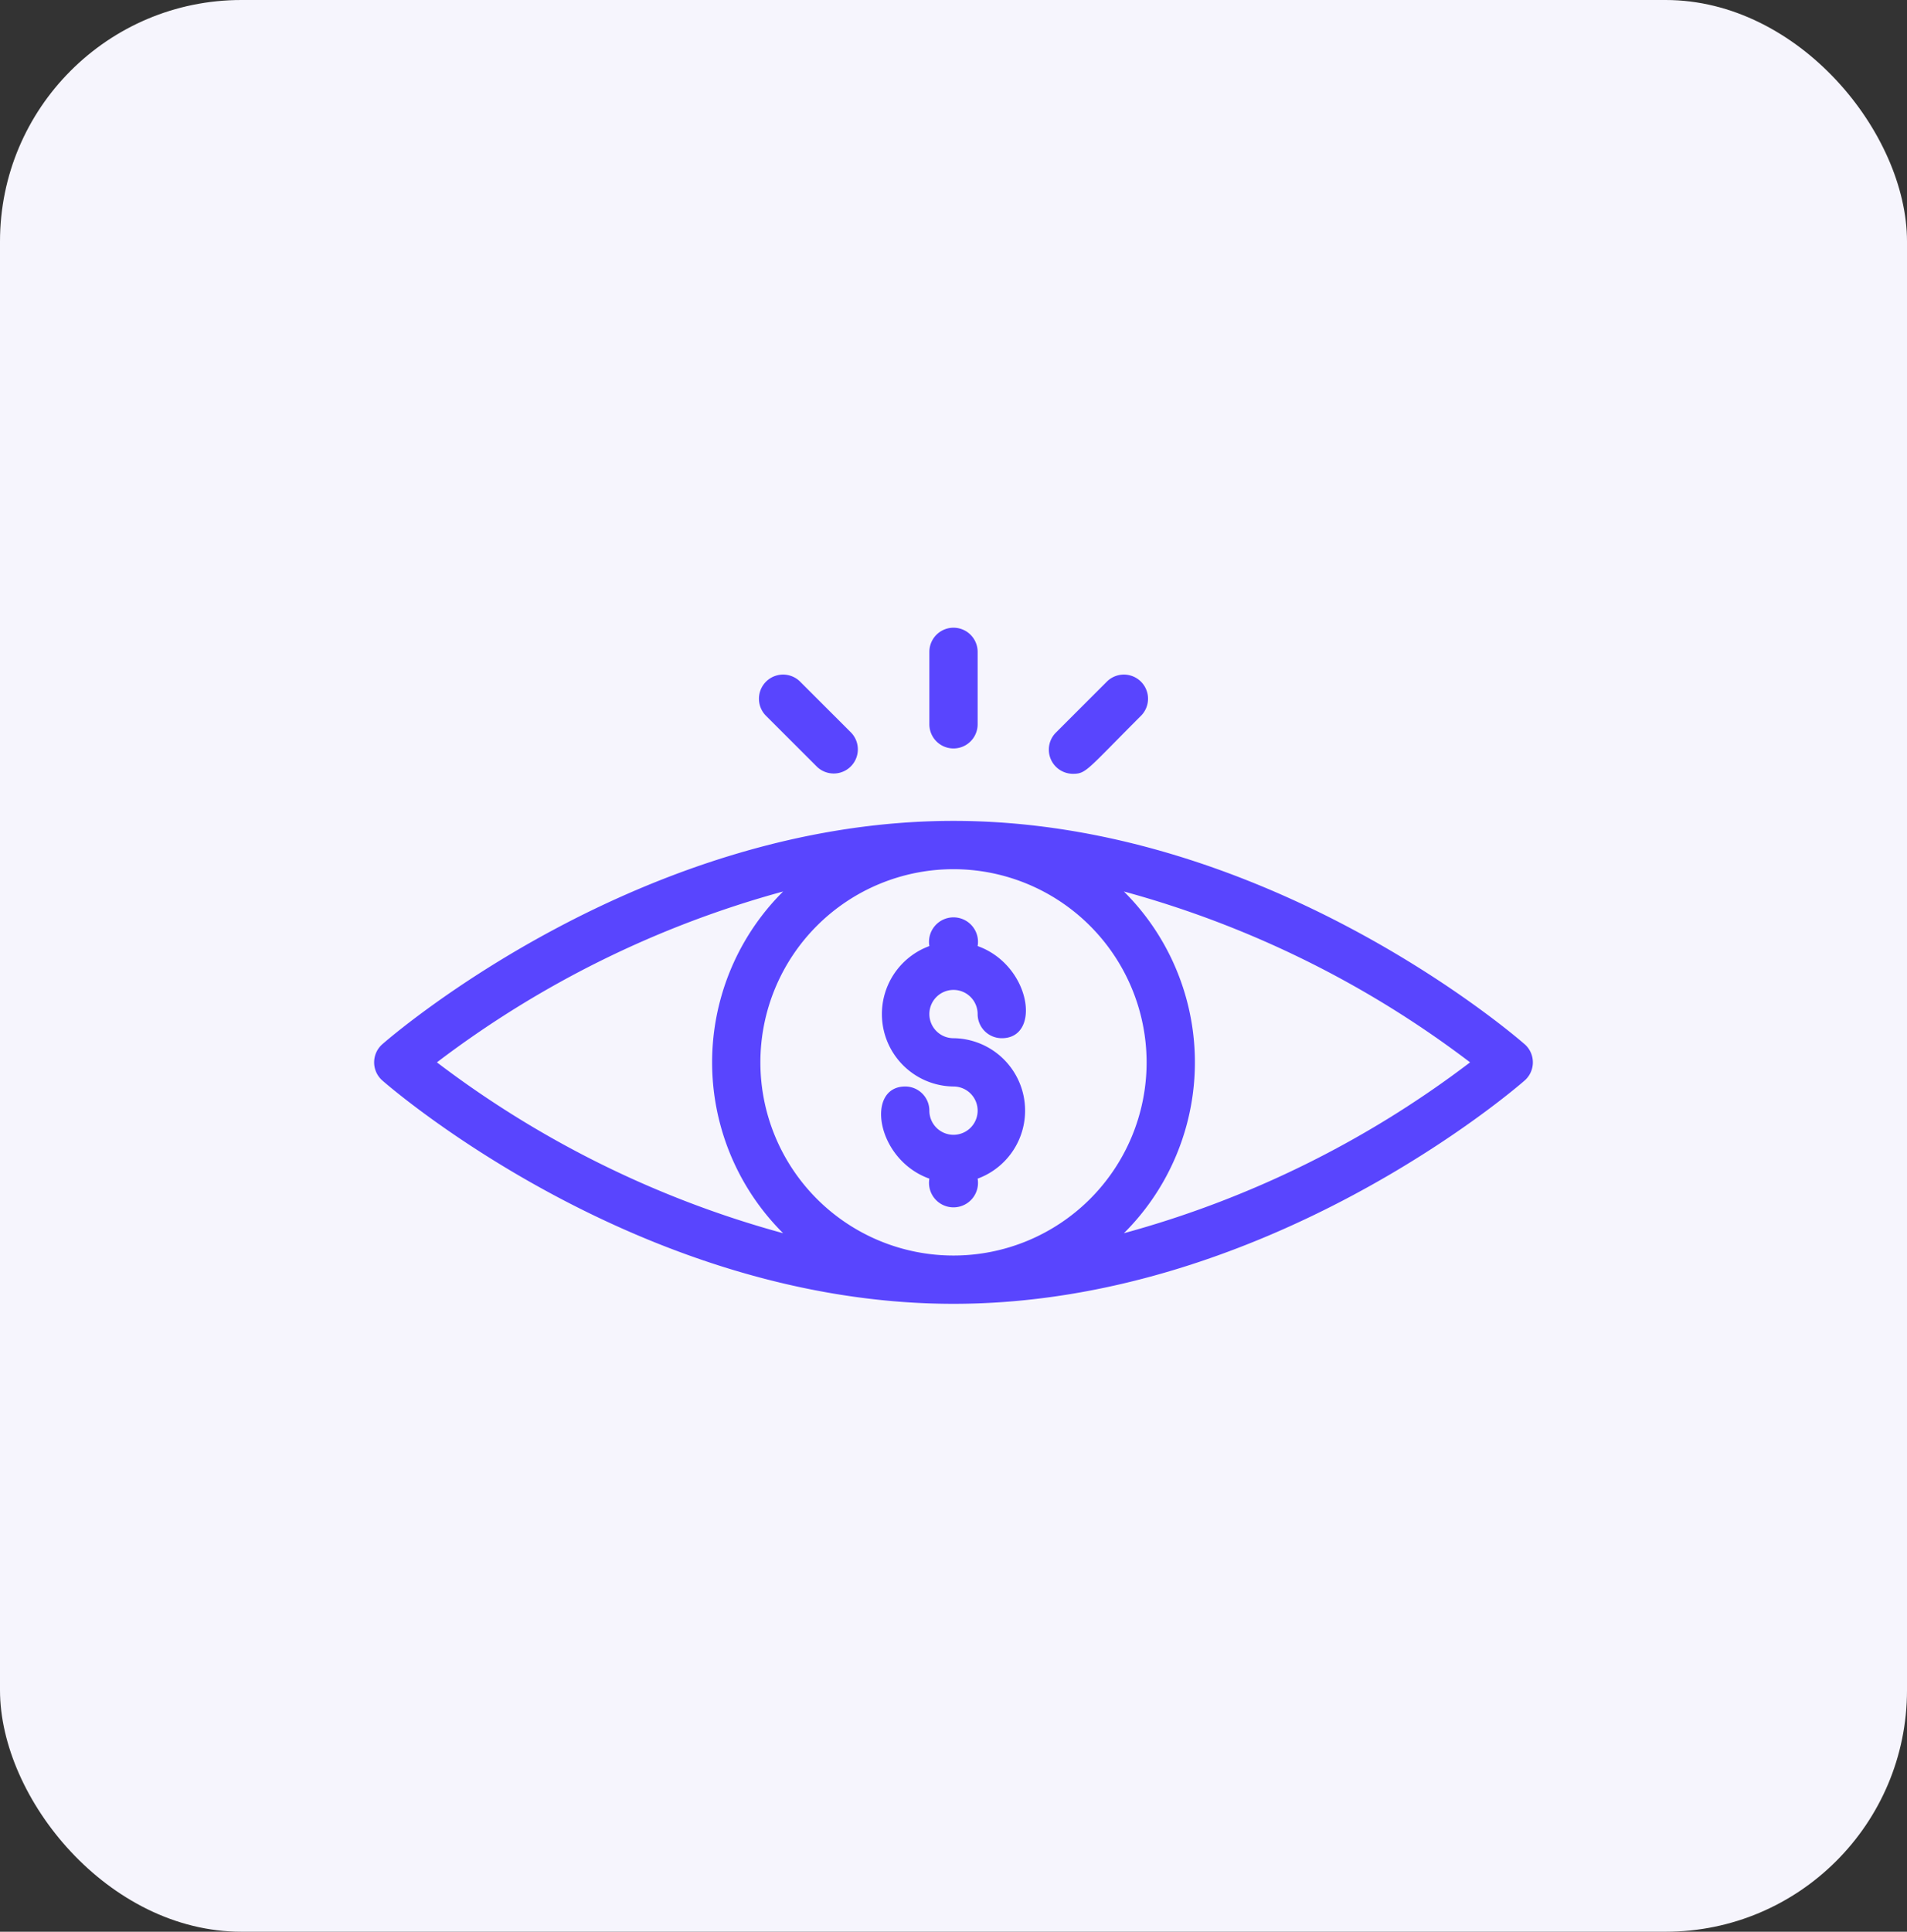
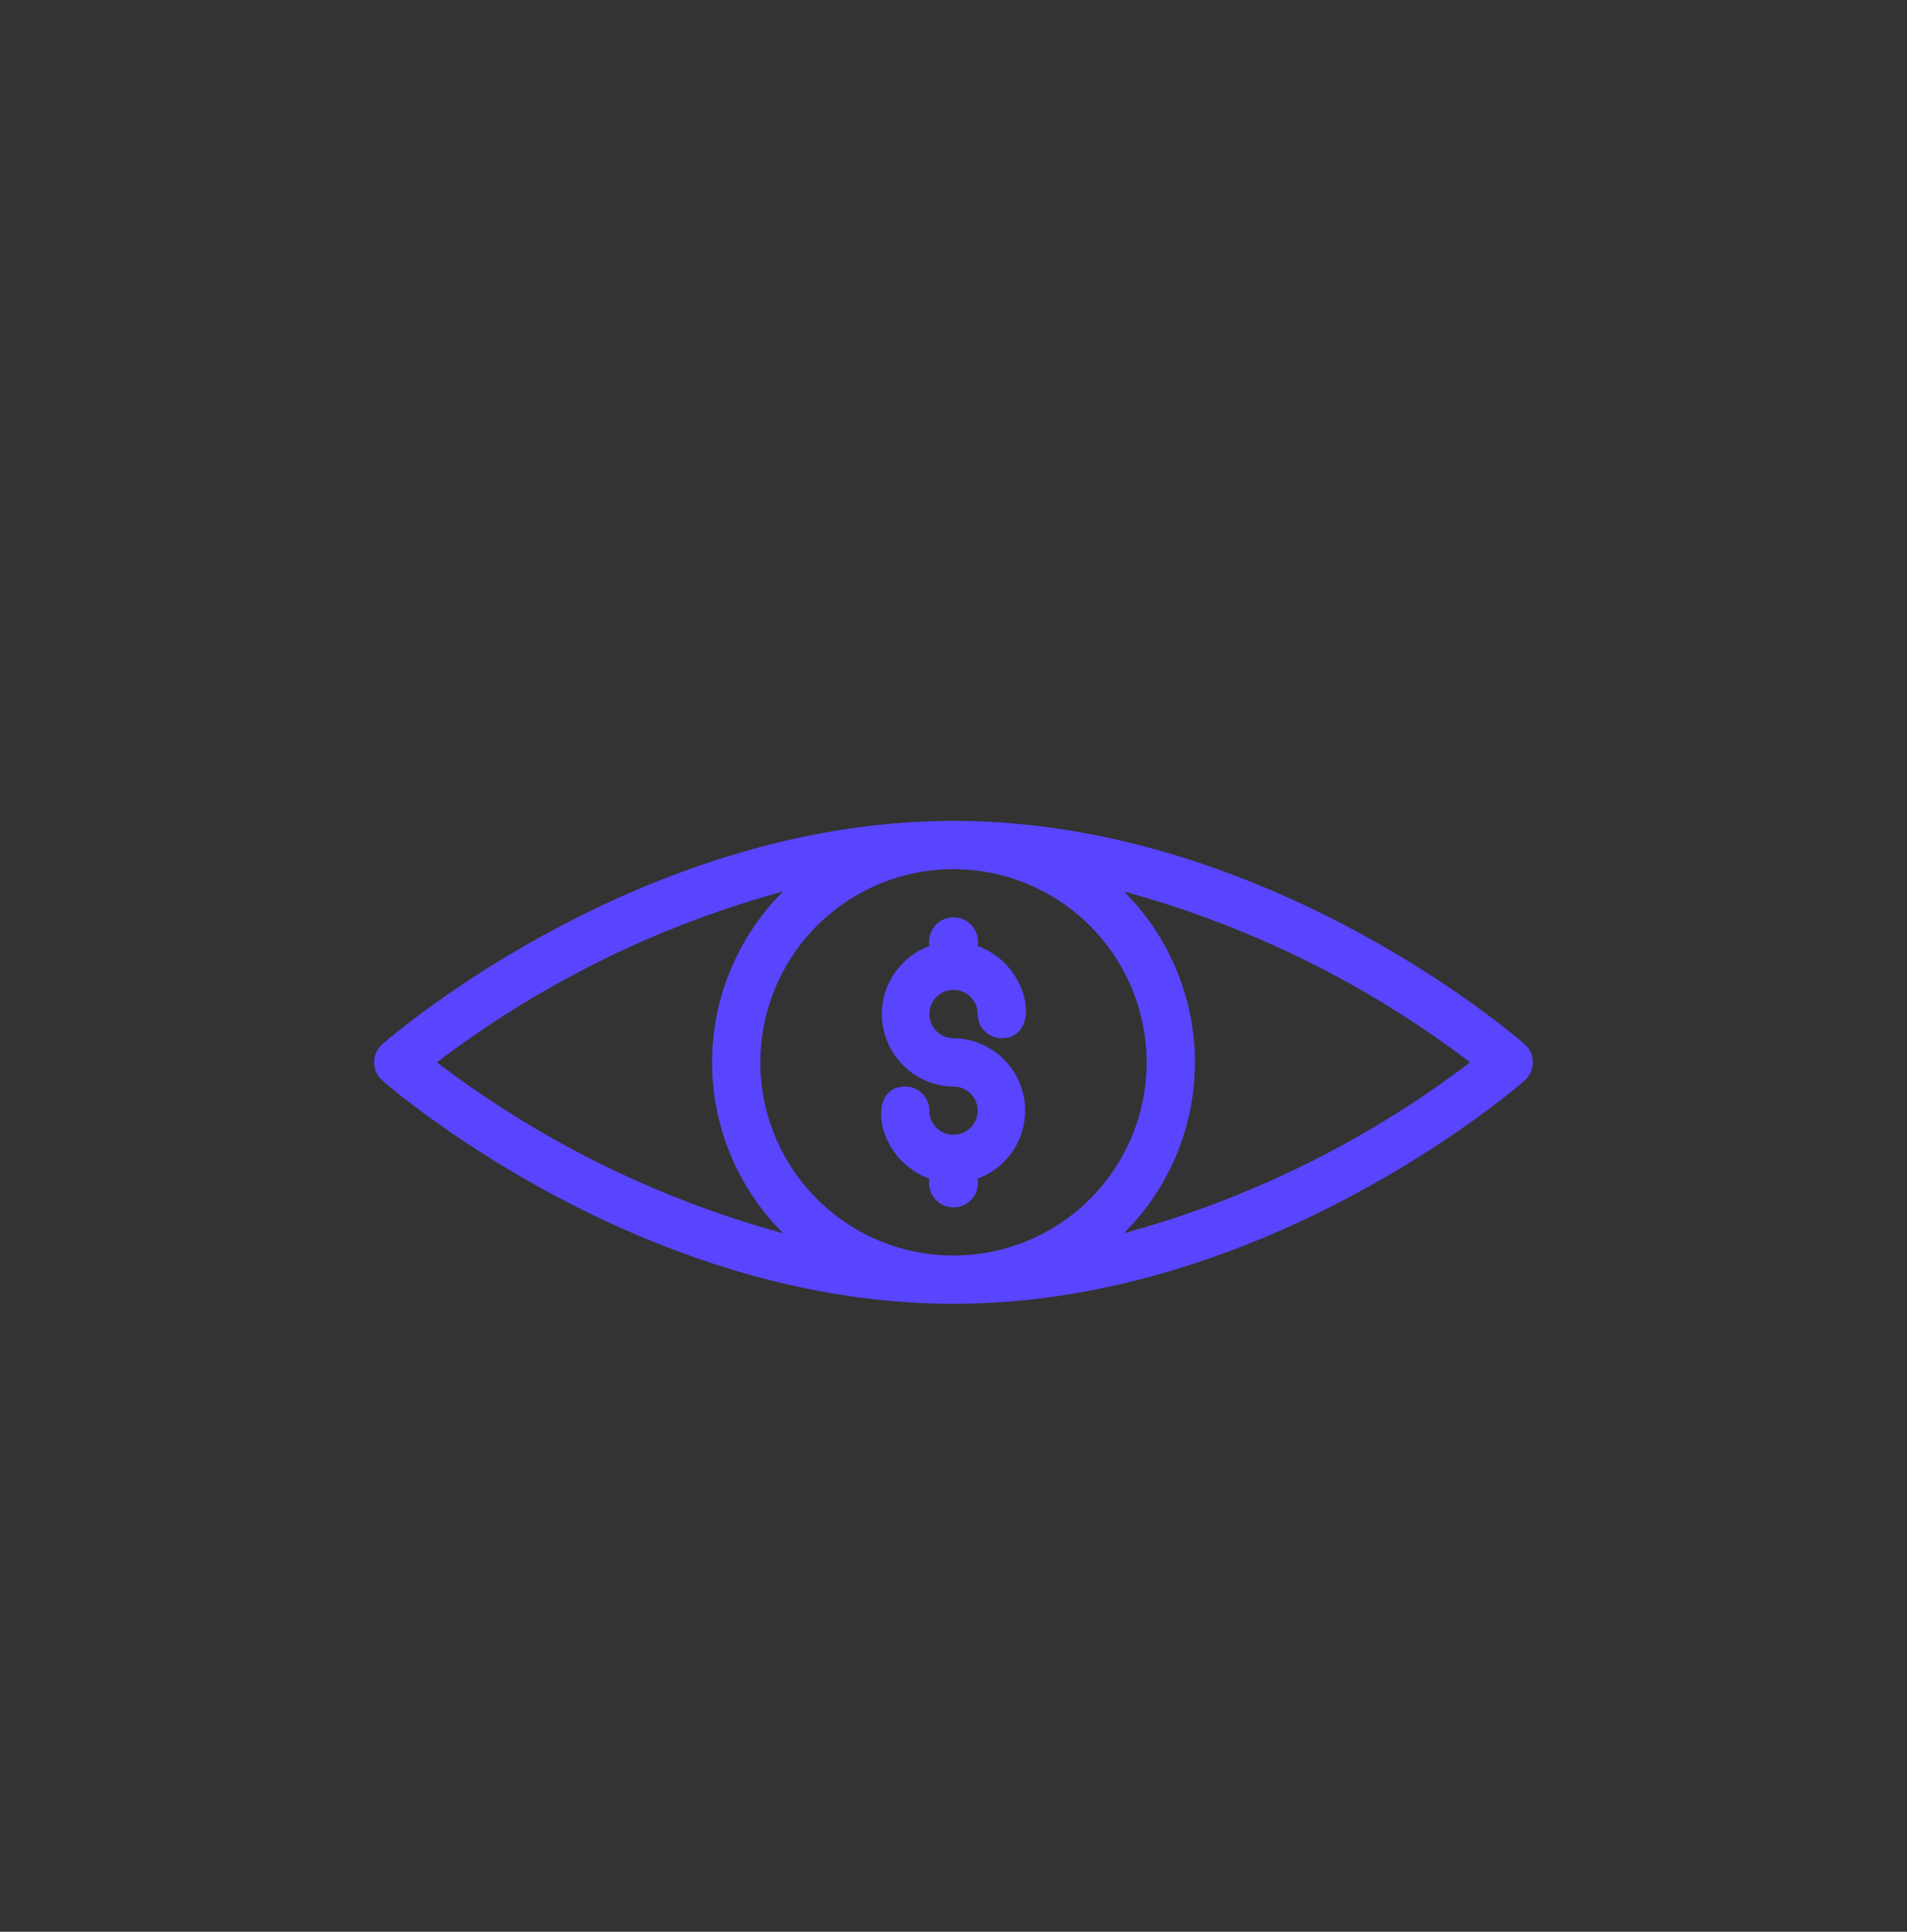
<svg xmlns="http://www.w3.org/2000/svg" width="79" height="80" viewBox="0 0 79 80">
  <rect x="0" y="0" width="79" height="80" fill="#333333" stroke="none" />
  <defs>
    <clipPath id="clip-path">
      <rect id="Rectangle_38417" data-name="Rectangle 38417" width="47.999" height="27.992" transform="translate(0 0)" fill="#5945fe" />
    </clipPath>
  </defs>
  <g id="Group_67458" data-name="Group 67458" transform="translate(-1018 -1217)">
    <g id="Group_66627" data-name="Group 66627" transform="translate(1017.516 1216.979)">
      <g id="Group_66179" data-name="Group 66179">
-         <rect id="Rectangle_37076" data-name="Rectangle 37076" width="79" height="80" rx="10" transform="translate(0.484 0.021)" fill="#f6f5fd" />
-       </g>
+         </g>
    </g>
    <g id="Group_68282" data-name="Group 68282" transform="translate(1033.5 1243.004)">
      <g id="Group_68281" data-name="Group 68281" clip-path="url(#clip-path)">
        <path id="Path_74130" data-name="Path 74130" d="M24,20.992a1,1,0,0,1-1-1,1,1,0,0,0-1-1c-1.657,0-1.206,3.029,1,3.816a1.015,1.015,0,1,0,2,0,3,3,0,0,0-1-5.816,1,1,0,1,1,1-1,1,1,0,0,0,1,1c1.657,0,1.206-3.029-1-3.816a1.015,1.015,0,1,0-2,0,3,3,0,0,0,1,5.816,1,1,0,0,1,0,2" fill="#5945fe" />
        <path id="Path_74131" data-name="Path 74131" d="M47.658,17.239C47.225,16.861,36.929,7.992,24,7.992S.773,16.861.341,17.239a1,1,0,0,0,0,1.506C.773,19.123,11.07,27.992,24,27.992s23.226-8.869,23.659-9.247a1,1,0,0,0,0-1.506M32,17.992a8,8,0,1,1-8-8,8.009,8.009,0,0,1,8,8m-29.4,0a41.923,41.923,0,0,1,14.342-7.076,9.981,9.981,0,0,0,0,14.152A41.9,41.9,0,0,1,2.6,17.992m28.459,7.076a9.982,9.982,0,0,0,0-14.152A41.905,41.905,0,0,1,45.4,17.992a41.887,41.887,0,0,1-14.341,7.076" fill="#5945fe" />
-         <path id="Path_74132" data-name="Path 74132" d="M25,3.992v-3a1,1,0,0,0-2,0v3a1,1,0,0,0,2,0" fill="#5945fe" />
-         <path id="Path_74133" data-name="Path 74133" d="M28.949,6.042c.551,0,.569-.155,2.829-2.414a1,1,0,0,0-1.414-1.414L28.242,4.335a1,1,0,0,0,.707,1.707" fill="#5945fe" />
-         <path id="Path_74134" data-name="Path 74134" d="M18.343,5.749a1,1,0,0,0,1.414-1.414L17.635,2.214a1,1,0,0,0-1.414,1.414Z" fill="#5945fe" />
      </g>
    </g>
  </g>
</svg>